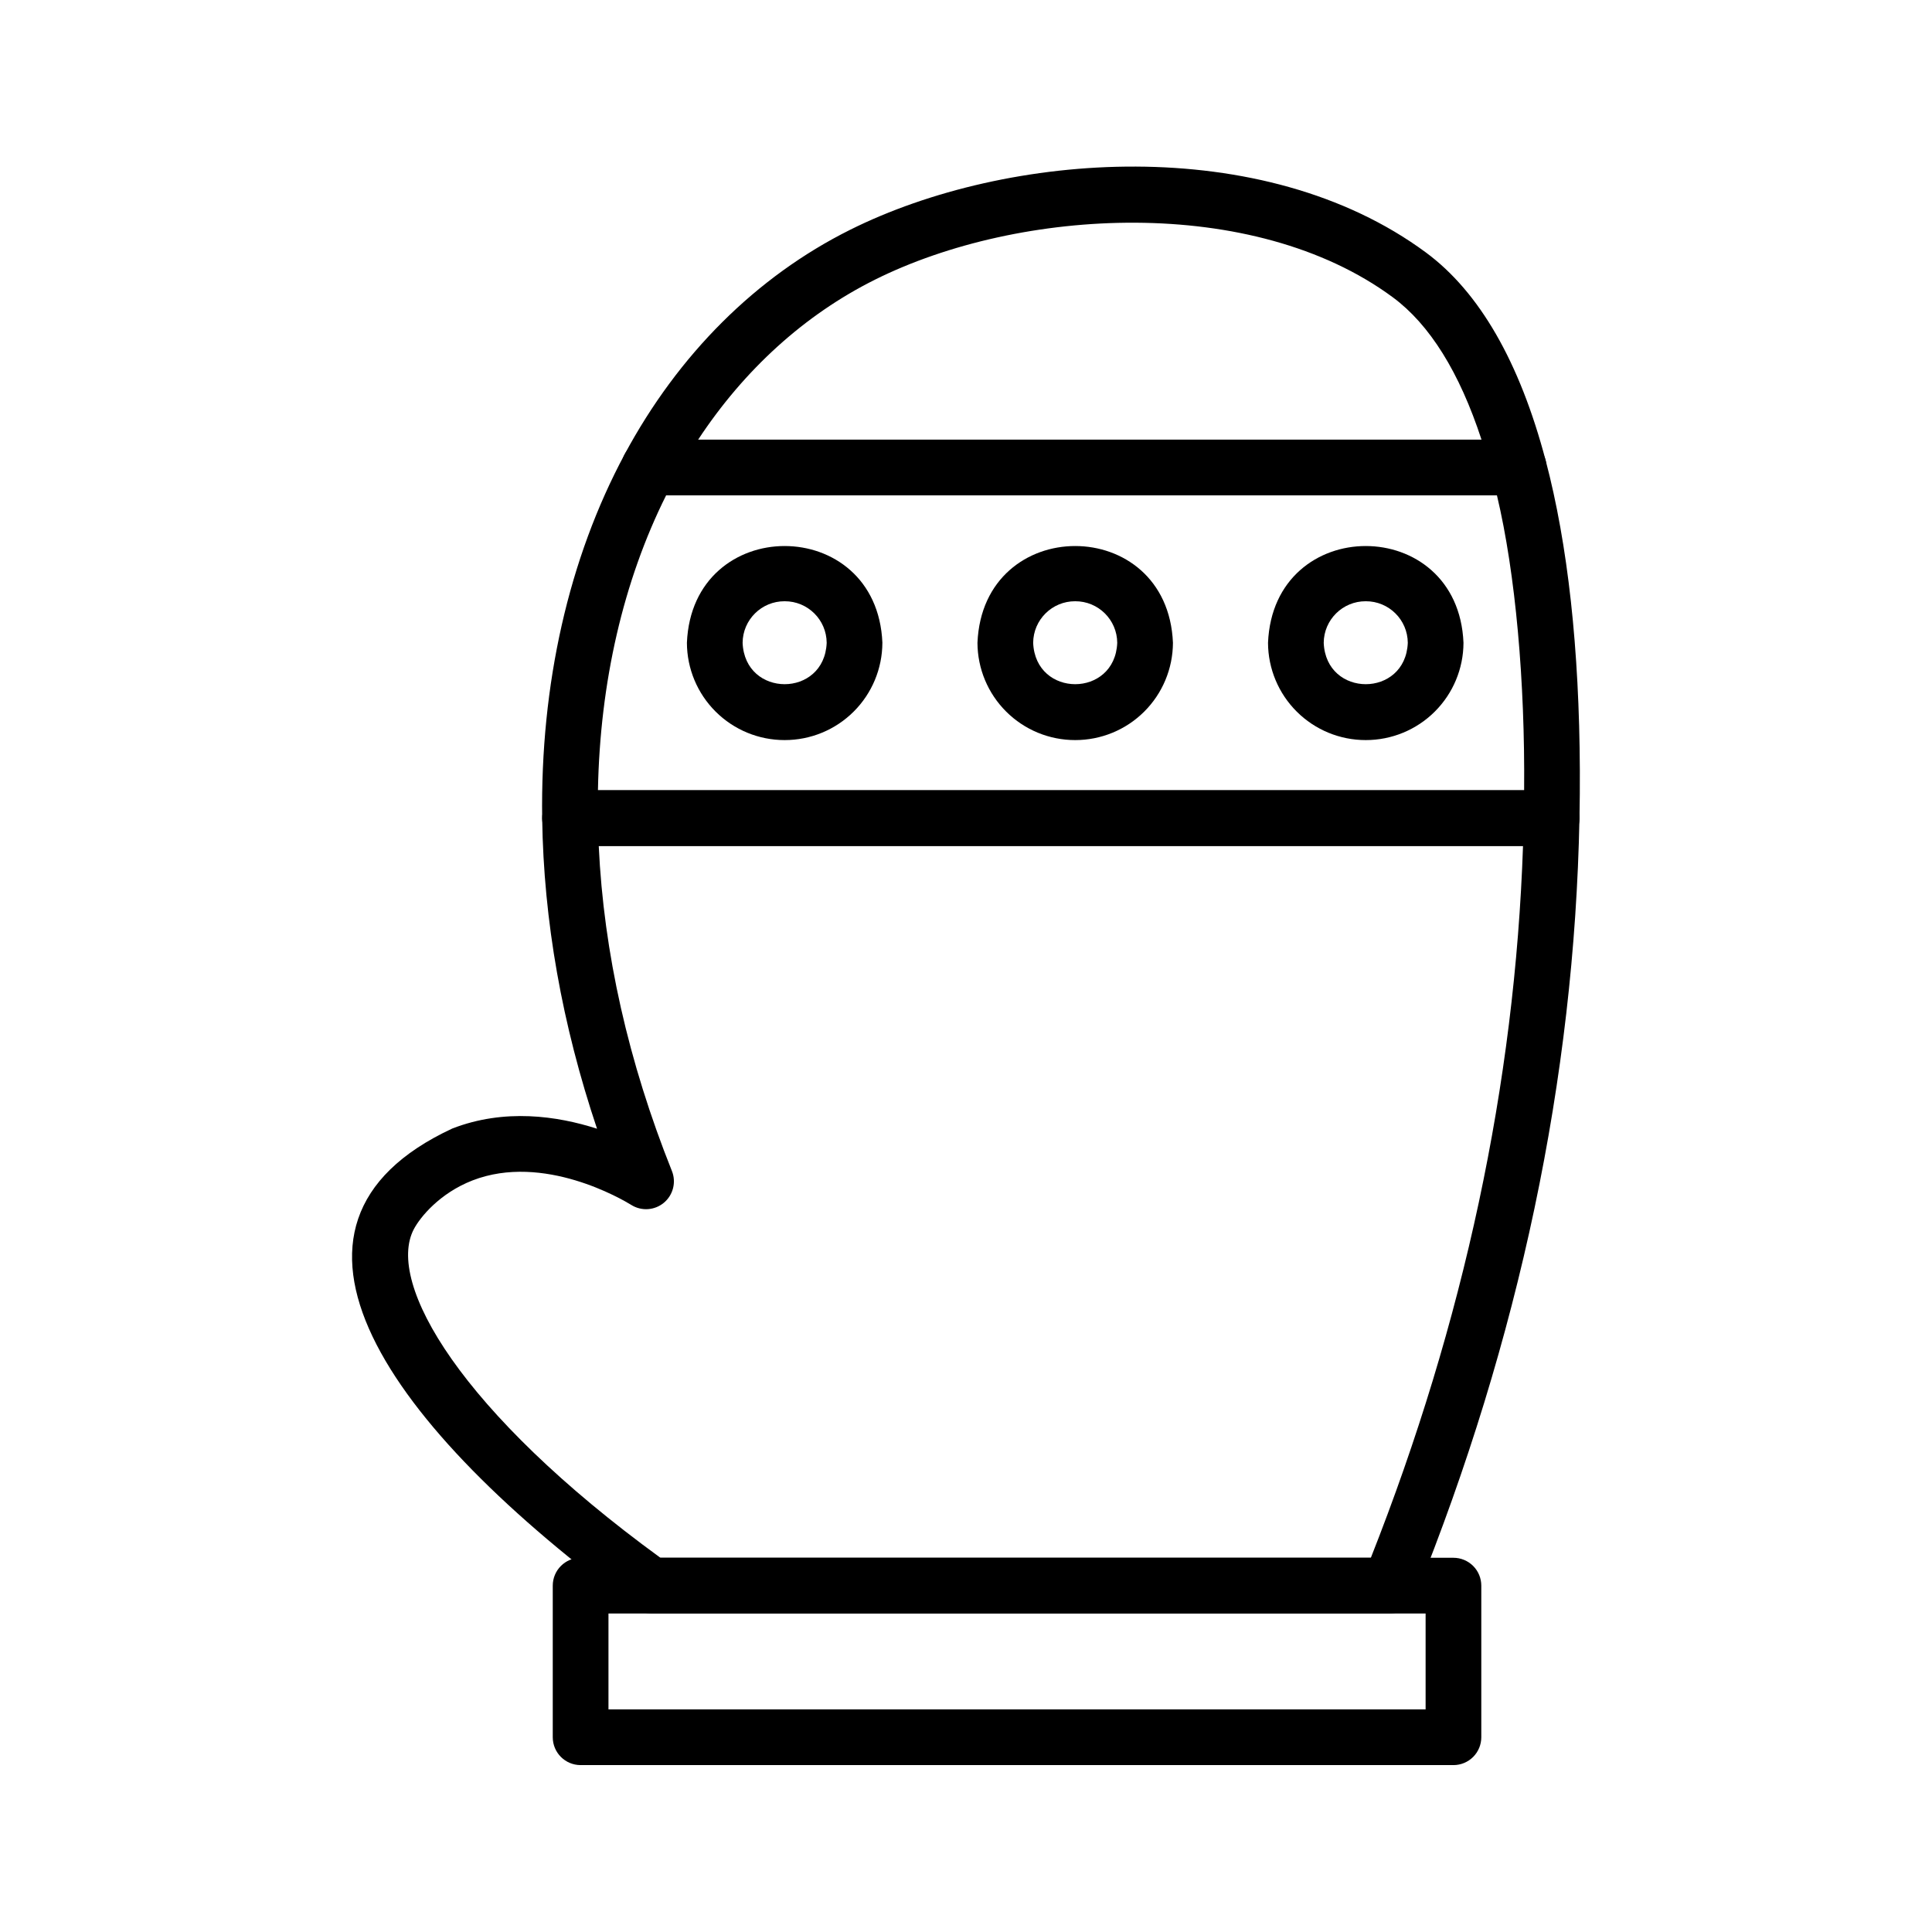
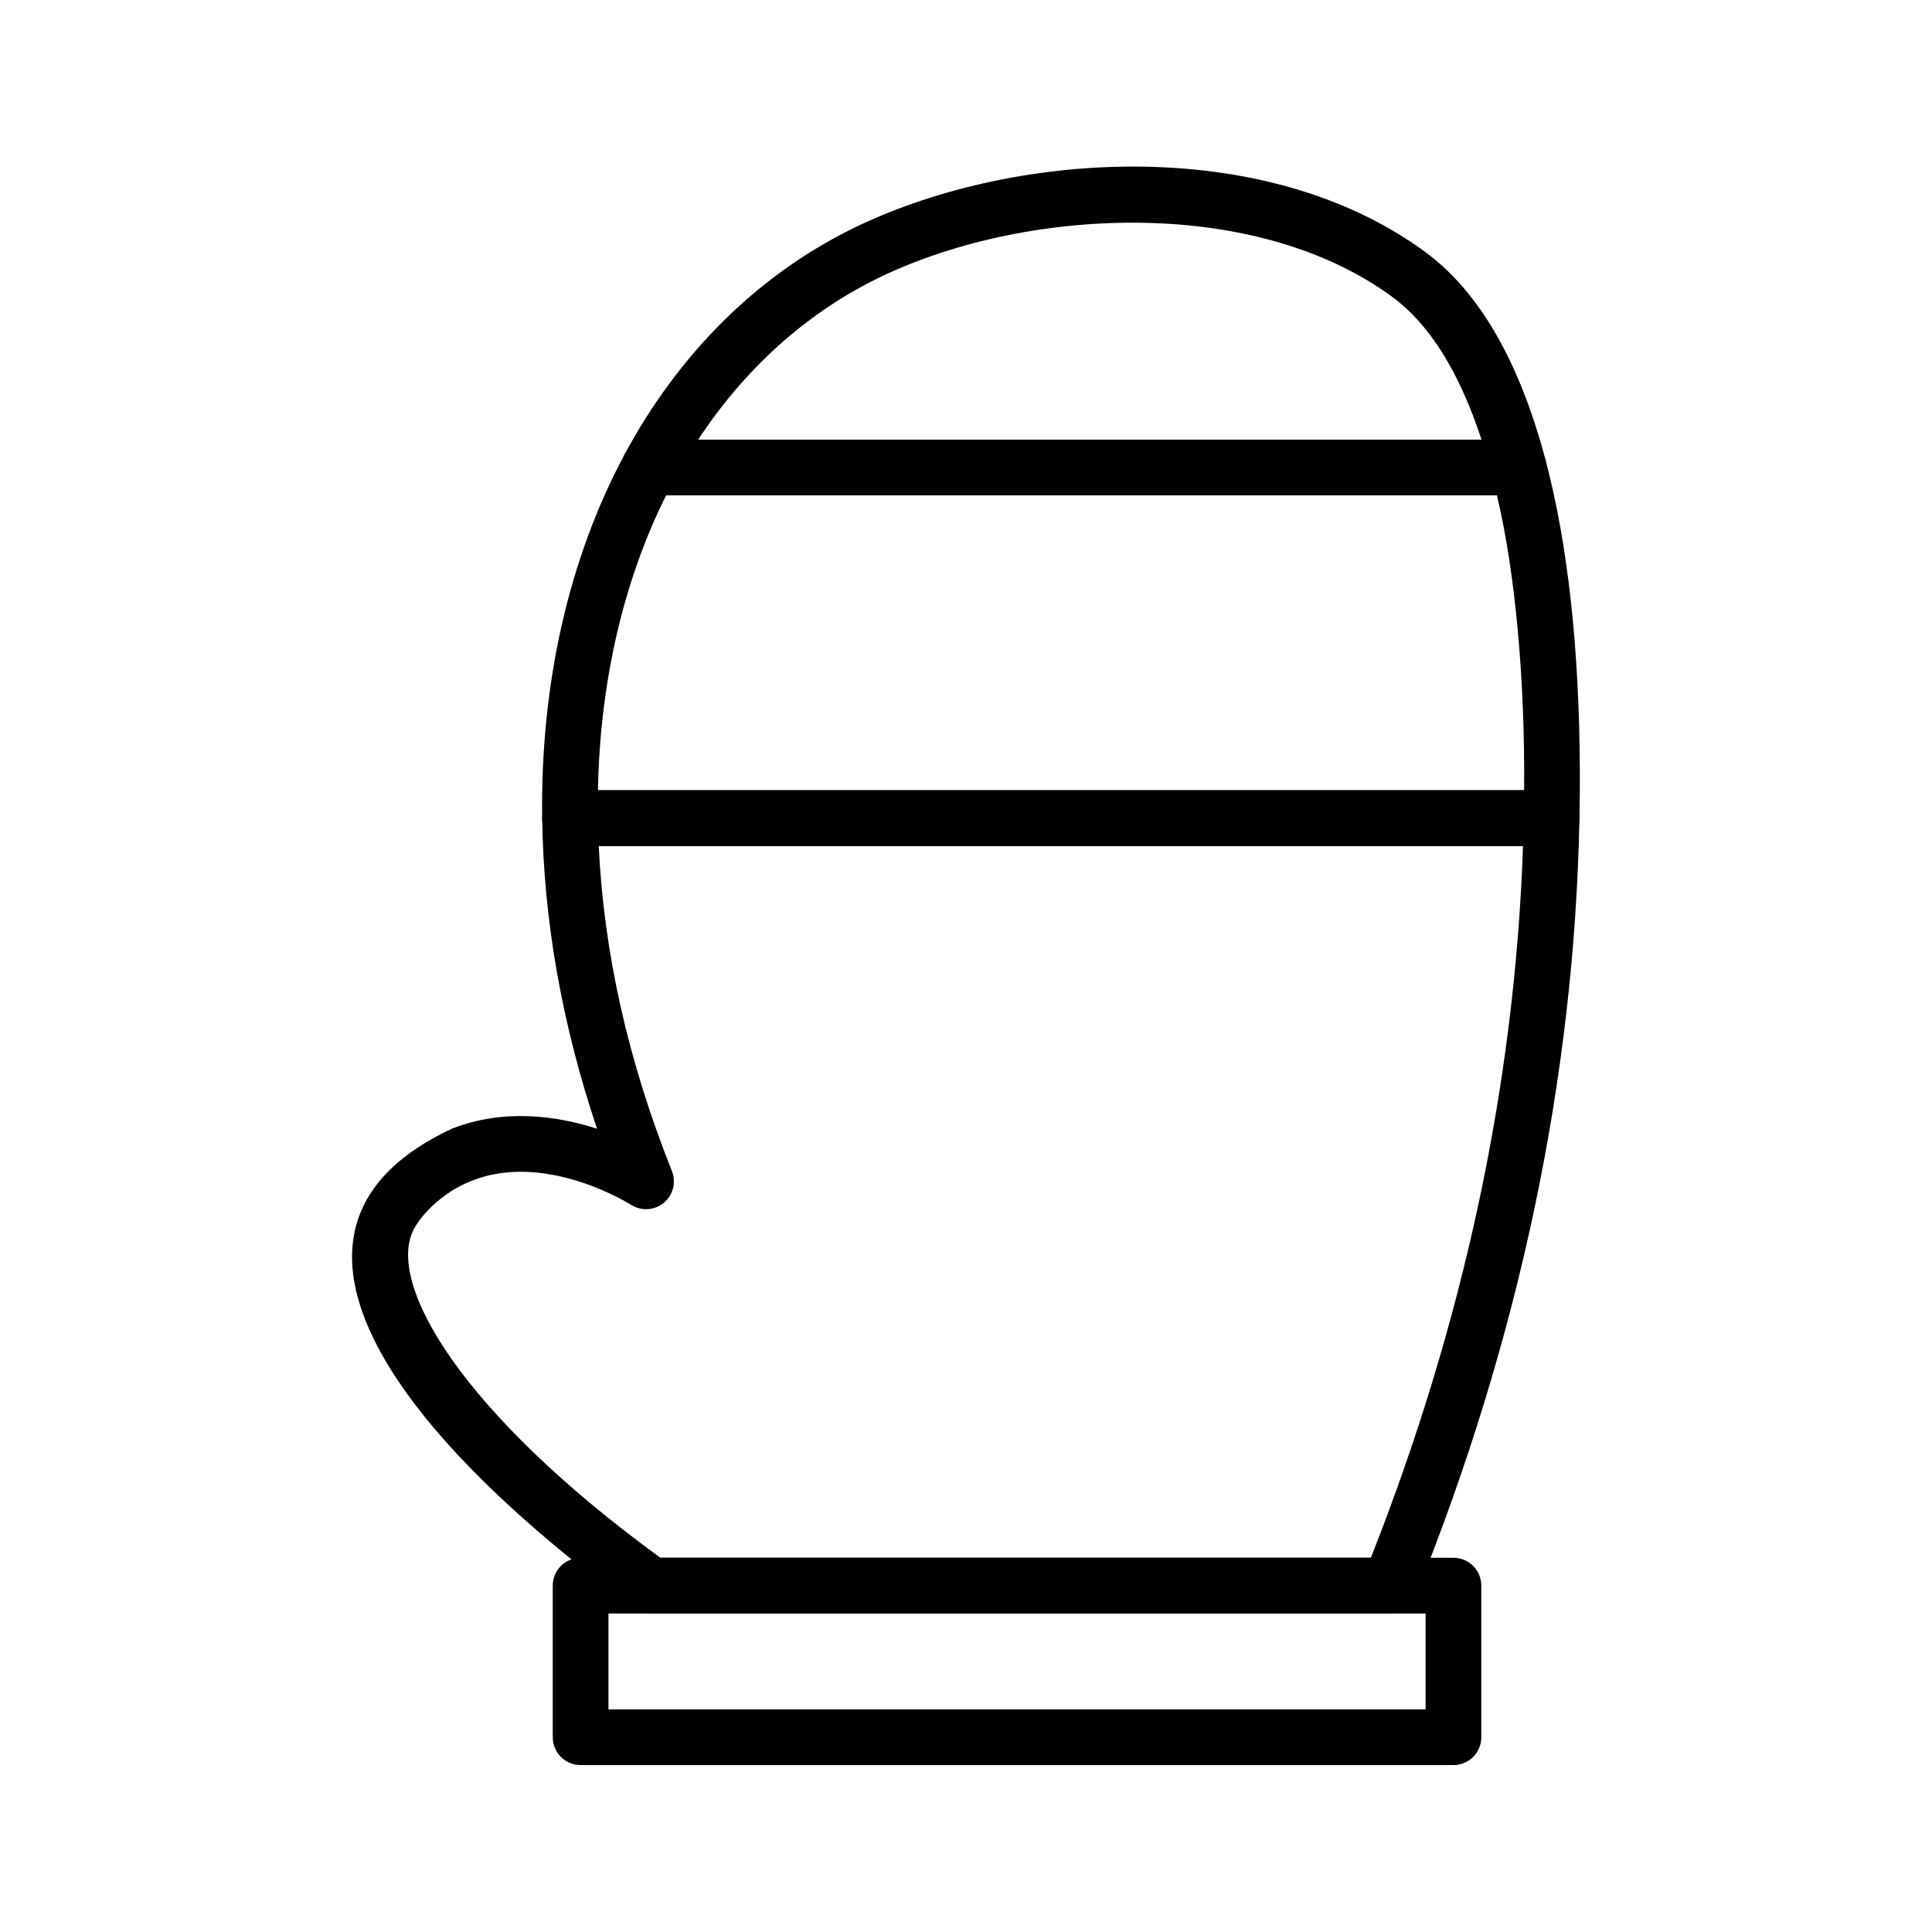
<svg xmlns="http://www.w3.org/2000/svg" fill="#000000" width="800px" height="800px" version="1.1" viewBox="144 144 512 512">
  <g>
    <path d="m529.18 611.77h-231.31c-4.078 0-7.383-3.305-7.383-7.383v-40.176c0-4.078 3.305-7.383 7.383-7.383h231.31c1.957 0 3.832 0.781 5.219 2.164 1.383 1.383 2.16 3.262 2.16 5.219v40.18-0.004c0 1.957-0.777 3.836-2.16 5.219-1.387 1.387-3.262 2.164-5.219 2.164zm-223.93-14.762h216.55v-25.418h-216.55z" />
    <path d="m546.48 275.28h-230.45c-2.598 0-5-1.363-6.336-3.59-1.332-2.227-1.395-4.992-0.168-7.281 14.246-26.523 34.898-47.098 59.73-59.492 41.789-20.859 109.48-25.852 152.61 5.984 14.176 10.465 24.859 29.008 31.746 55.113v0.004c0.562 2.211 0.078 4.562-1.312 6.367-1.395 1.809-3.543 2.879-5.824 2.894zm-217.47-14.762 207.61 0.004c-5.84-17.844-13.73-30.516-23.52-37.742-37.016-27.32-98.852-23.82-137.25-4.652-18.598 9.281-34.609 23.812-46.844 42.395z" />
    <path d="m512.29 571.59h-195.66c-1.547 0-3.055-0.484-4.309-1.387-65.91-48.199-103.54-101.5-48.465-127.13 13.848-5.379 27.828-3.344 38.363 0.051-9.27-27.609-14.152-55.191-14.535-82.211v-0.004c-0.016-1.969 0.754-3.867 2.137-5.269 1.387-1.406 3.273-2.199 5.242-2.215h260.13c1.98 0 3.879 0.797 5.269 2.215 1.387 1.414 2.148 3.328 2.109 5.312-1.34 68.684-15.953 138-43.441 206.02-1.129 2.789-3.836 4.613-6.844 4.613zm-193.27-14.762h188.27c24.637-62.371 38.191-125.77 40.324-188.64h-244.94c1.32 28.281 7.828 57.223 19.391 86.141 1.184 2.957 0.332 6.34-2.106 8.391-2.438 2.047-5.918 2.301-8.625 0.625-2.328-1.438-23.277-13.84-42.125-6.516-8.648 3.363-13.832 9.688-15.527 12.891-7.555 14.277 12.52 48.652 65.34 87.109z" />
    <path d="m555.19 368.19h-260.13c-4.035 0-7.32-3.242-7.379-7.277-0.504-35.574 7.051-68.945 21.852-96.508 1.285-2.394 3.785-3.887 6.504-3.887h230.45c3.348 0 6.281 2.258 7.133 5.496 5.875 22.266 8.922 49.926 9.055 82.211 0.02 4.043-0.016 8.328-0.098 12.73-0.078 4.016-3.359 7.234-7.379 7.234zm-252.73-14.762h245.45c0.246-28.719-2.25-57.305-7.203-78.152h-220.18c-11.336 22.691-17.523 49.488-18.066 78.152z" />
-     <path d="m428.94 340.13c-6.852 0.008-13.426-2.699-18.281-7.535-4.859-4.832-7.598-11.395-7.621-18.246 1.422-34.195 50.383-34.188 51.805 0-0.027 6.852-2.766 13.414-7.621 18.246-4.856 4.836-11.43 7.543-18.281 7.535zm0-36.797v0.004c-6.117-0.027-11.102 4.902-11.141 11.02 0.609 14.617 21.676 14.613 22.281 0-0.039-6.117-5.023-11.047-11.141-11.02z" />
-     <path d="m505.94 340.13c-6.852 0.008-13.426-2.699-18.281-7.535-4.856-4.832-7.598-11.395-7.621-18.246 1.422-34.195 50.383-34.188 51.801 0-0.023 6.852-2.762 13.414-7.617 18.246-4.856 4.836-11.43 7.543-18.281 7.535zm0-36.797v0.004c-6.117-0.027-11.102 4.902-11.141 11.02 0.609 14.617 21.676 14.613 22.281 0-0.039-6.117-5.023-11.047-11.141-11.02z" />
-     <path d="m351.94 340.13c-6.852 0.008-13.426-2.699-18.281-7.535-4.859-4.832-7.598-11.395-7.621-18.246 1.422-34.195 50.383-34.188 51.805 0h-0.004c-0.023 6.852-2.762 13.414-7.617 18.246-4.856 4.836-11.43 7.543-18.281 7.535zm0-36.797v0.004c-6.117-0.027-11.102 4.902-11.141 11.02 0.609 14.617 21.676 14.613 22.281 0-0.039-6.117-5.023-11.047-11.141-11.02z" />
  </g>
</svg>